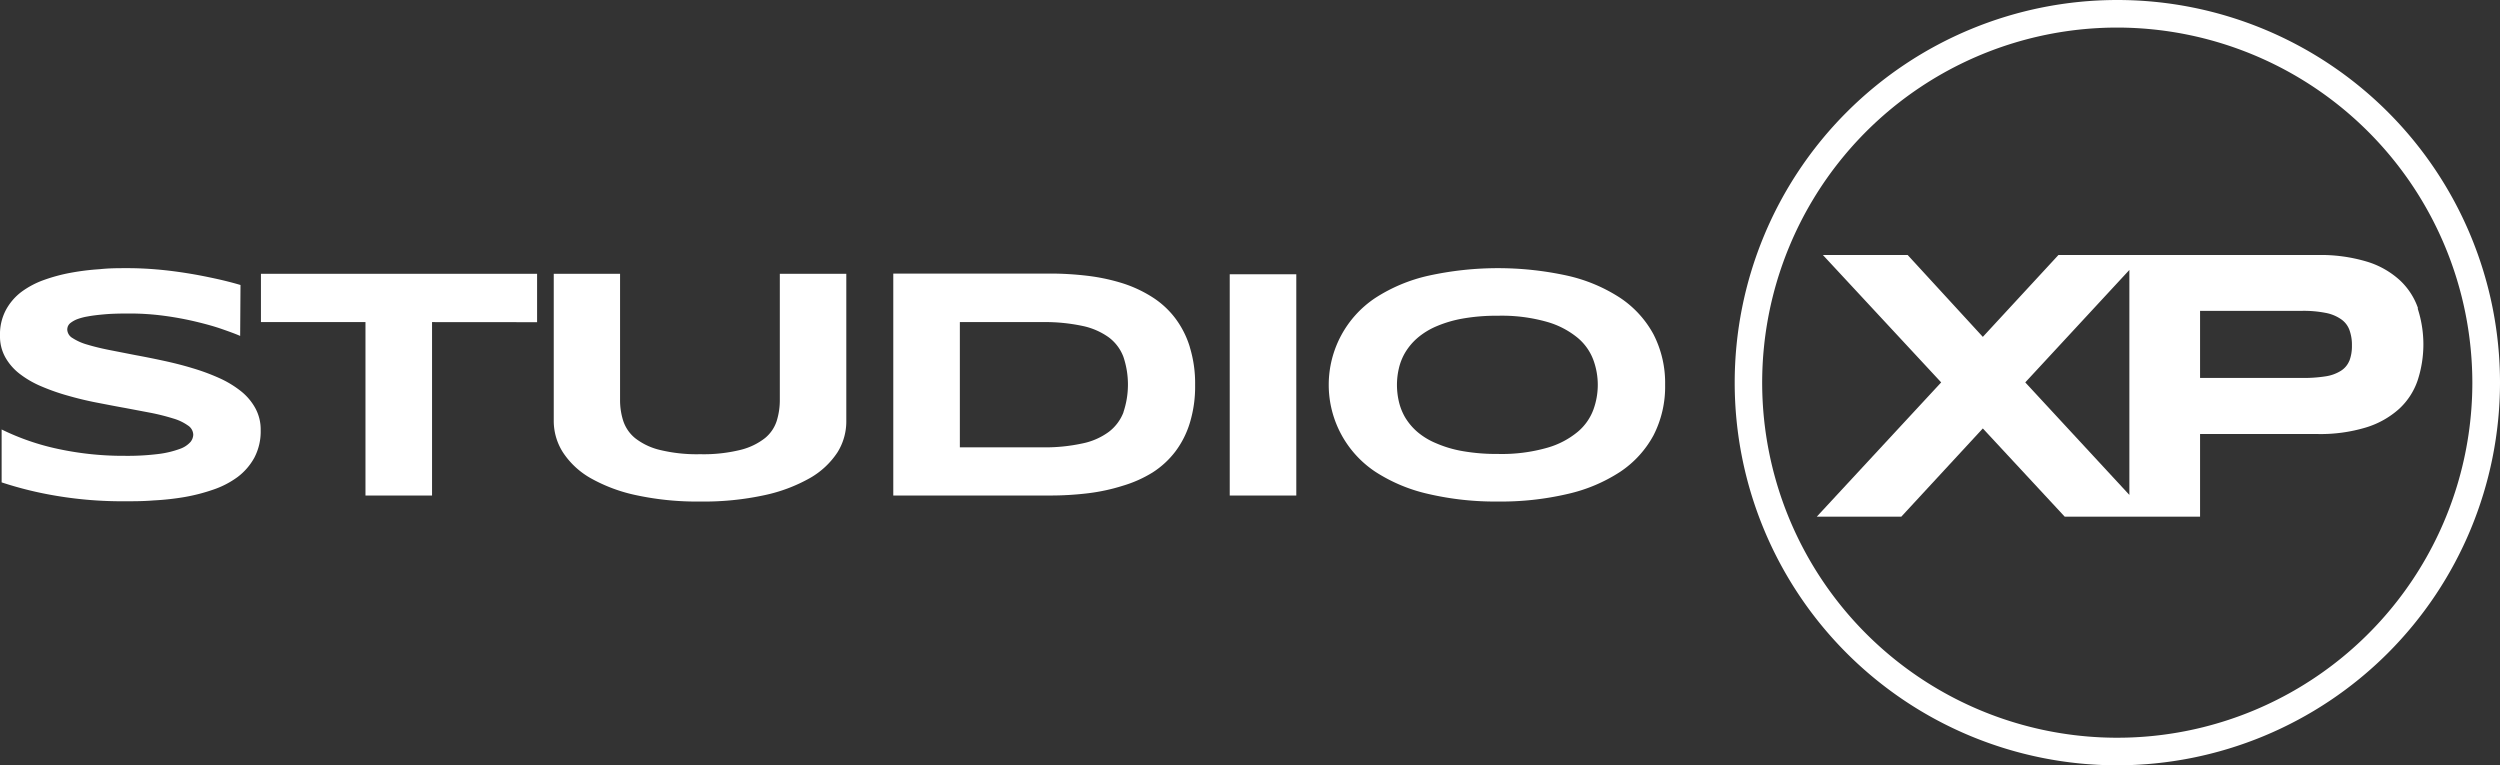
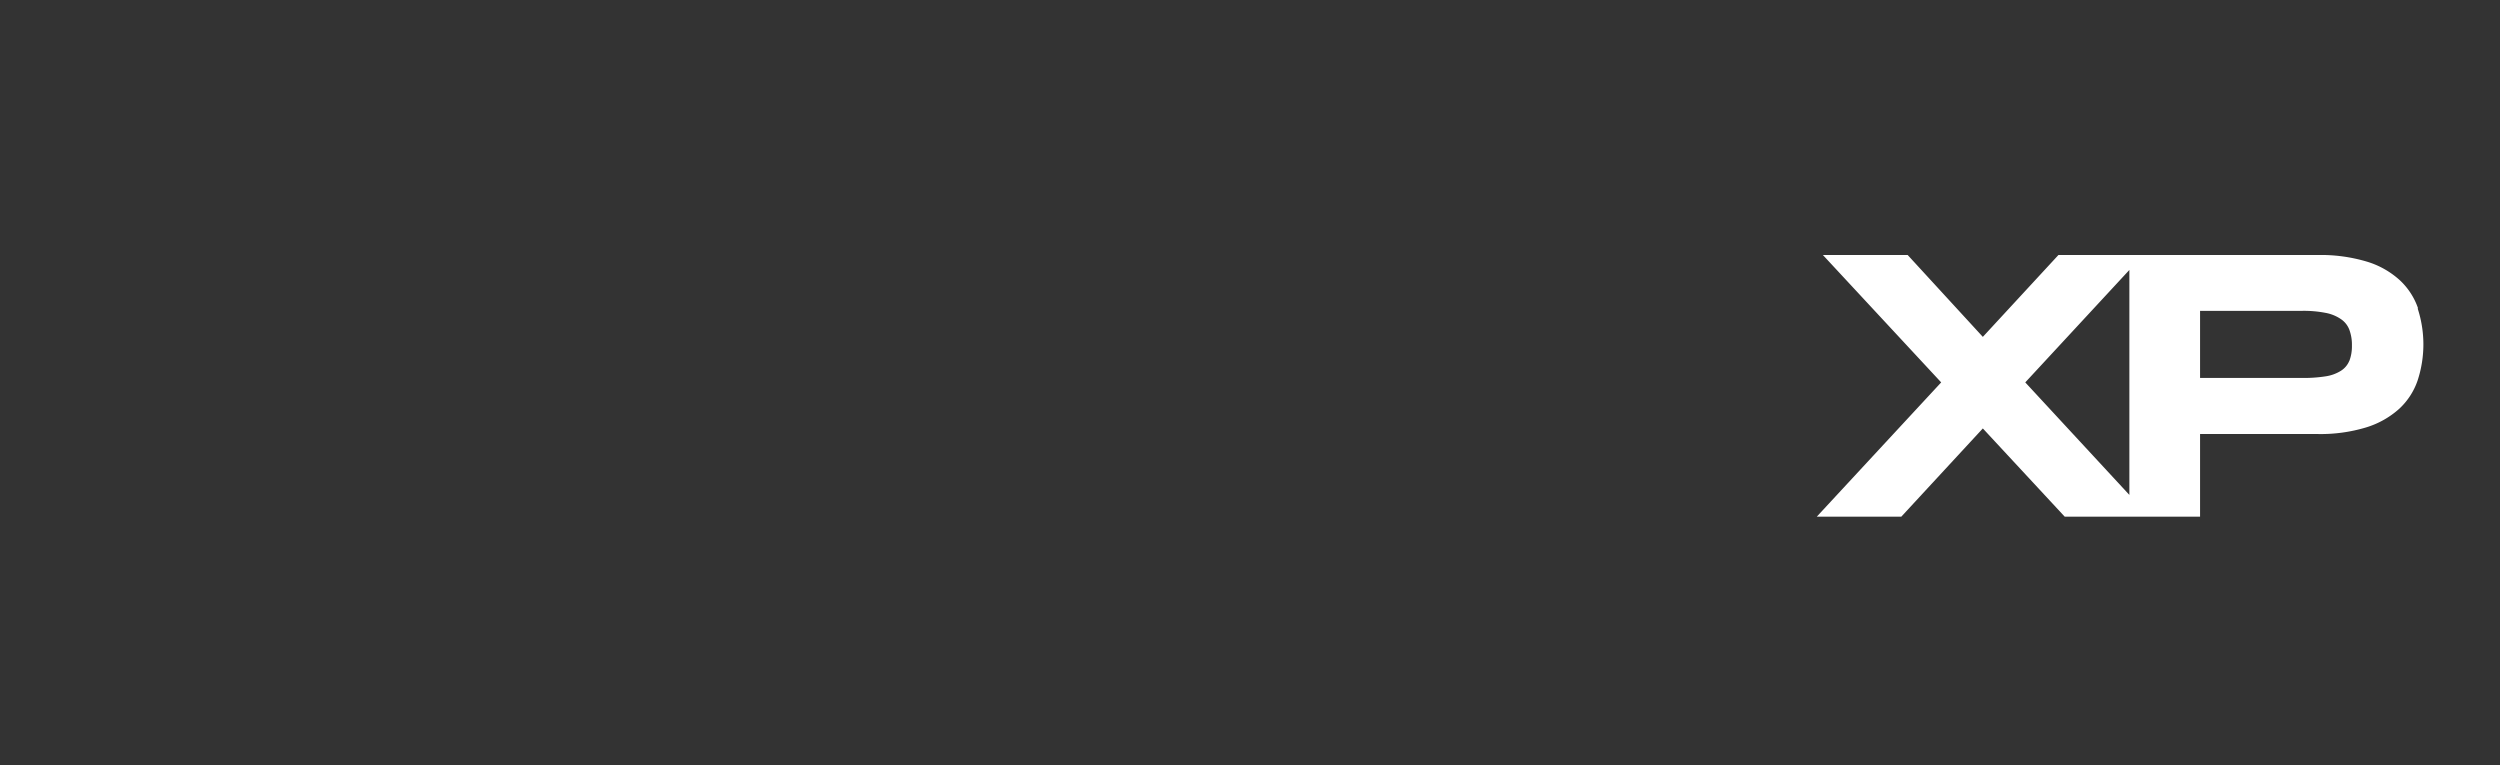
<svg xmlns="http://www.w3.org/2000/svg" viewBox="0 0 291.06 89.1">
  <rect x="0" y="0" width="291.06" height="89.1" fill="#333333" stroke="none" />
  <defs>
    <style>.cls-1{fill:#fff;}</style>
  </defs>
  <g id="Layer_2" data-name="Layer 2">
    <g id="Layer_1-2" data-name="Layer 1">
-       <path class="cls-1" d="M185.51,47.69a6.16,6.16,0,0,1-1.82,2.58,9.69,9.69,0,0,1-3.56,1.86,19.22,19.22,0,0,1-5.74.72,22.64,22.64,0,0,1-4.11-.33,13.46,13.46,0,0,1-3.07-.91A8.17,8.17,0,0,1,165,50.27a7,7,0,0,1-1.4-1.66,6.63,6.63,0,0,1-.74-1.87,8.6,8.6,0,0,1-.22-1.93,8.36,8.36,0,0,1,.22-1.91,6.46,6.46,0,0,1,.74-1.86,7,7,0,0,1,1.4-1.67A8.49,8.49,0,0,1,167.21,38a14,14,0,0,1,3.07-.91,22.64,22.64,0,0,1,4.11-.33,19.22,19.22,0,0,1,5.74.72,9.84,9.84,0,0,1,3.56,1.86,6.16,6.16,0,0,1,1.82,2.58,8.42,8.42,0,0,1,0,5.77m7-8.76a11.92,11.92,0,0,0-3.88-4.25,18.73,18.73,0,0,0-6.13-2.58,37.72,37.72,0,0,0-16.2,0,19,19,0,0,0-6.17,2.58,12.15,12.15,0,0,0,0,20.25,19,19,0,0,0,6.17,2.58,34.28,34.28,0,0,0,8.11.88,34,34,0,0,0,8.09-.88,18.73,18.73,0,0,0,6.13-2.58,11.92,11.92,0,0,0,3.88-4.25,12.37,12.37,0,0,0,1.35-5.87,12.38,12.38,0,0,0-1.35-5.88m-41.59-7h-7.75V57.69h7.75ZM130.8,48a5.19,5.19,0,0,1-1.71,2.28A7.81,7.81,0,0,1,126,51.63a20.37,20.37,0,0,1-4.63.45h-9.62V37.5h9.62a21,21,0,0,1,4.63.44,8.1,8.1,0,0,1,3.08,1.33,5.05,5.05,0,0,1,1.71,2.27,10.11,10.11,0,0,1,0,6.46m7.73-7.61a10.79,10.79,0,0,0-1.7-3.35,10.2,10.2,0,0,0-2.64-2.43A14.76,14.76,0,0,0,130.76,33a22.57,22.57,0,0,0-4.06-.88,36.77,36.77,0,0,0-4.53-.27H104V57.69h18.2a36.77,36.77,0,0,0,4.53-.27,22.28,22.28,0,0,0,4-.87A14.26,14.26,0,0,0,134.2,55a10.3,10.3,0,0,0,2.63-2.42,10.73,10.73,0,0,0,1.7-3.36,14.44,14.44,0,0,0,.61-4.4,14.35,14.35,0,0,0-.61-4.38m-40,8.6V31.88H90.79V46.5A8.2,8.2,0,0,1,90.43,49a4.28,4.28,0,0,1-1.36,2,7.55,7.55,0,0,1-2.83,1.37,17.91,17.91,0,0,1-4.72.51,18.15,18.15,0,0,1-4.75-.51A7.52,7.52,0,0,1,73.93,51a4.38,4.38,0,0,1-1.37-2,7.9,7.9,0,0,1-.37-2.45V31.88H64.47V49a6.79,6.79,0,0,0,1.06,3.65,9.38,9.38,0,0,0,3.2,3,18.61,18.61,0,0,0,5.33,2,33.55,33.55,0,0,0,7.46.74A33.3,33.3,0,0,0,89,57.65a18.58,18.58,0,0,0,5.31-2,9.38,9.38,0,0,0,3.2-3A6.79,6.79,0,0,0,98.53,49m-36-11.49V31.88H30.38V37.5H42.55V57.69H50.3V37.5ZM28,33.18c-.91-.27-1.89-.52-2.95-.75s-2.17-.45-3.31-.63-2.3-.33-3.48-.43-2.32-.15-3.43-.15-2.09,0-3.22.12a28.74,28.74,0,0,0-3.34.41,19.84,19.84,0,0,0-3.14.84A10.17,10.17,0,0,0,2.47,34a6.53,6.53,0,0,0-1.8,2.12A6.06,6.06,0,0,0,0,39.08a5,5,0,0,0,.63,2.54,6.39,6.39,0,0,0,1.71,1.94A11.3,11.3,0,0,0,4.86,45a24.44,24.44,0,0,0,3.06,1.07c1.08.31,2.19.58,3.33.8s2.25.44,3.33.63l3.06.58a25.47,25.47,0,0,1,2.52.64,5.68,5.68,0,0,1,1.71.81,1.33,1.33,0,0,1,.63,1.08,1.43,1.43,0,0,1-.31.83,2.94,2.94,0,0,1-1.19.8,11.27,11.27,0,0,1-2.43.6,29,29,0,0,1-4,.23,36.21,36.21,0,0,1-7.84-.81A28.19,28.19,0,0,1,.19,50v6.16a42.53,42.53,0,0,0,6.4,1.57,46,46,0,0,0,7.87.63c1.09,0,2.23,0,3.44-.1a30.44,30.44,0,0,0,3.57-.39A21.32,21.32,0,0,0,24.84,57a10.38,10.38,0,0,0,2.83-1.47,7.06,7.06,0,0,0,1.95-2.26,6.59,6.59,0,0,0,.73-3.19,5.18,5.18,0,0,0-.63-2.57,6.57,6.57,0,0,0-1.71-2A11.87,11.87,0,0,0,25.49,44a24.52,24.52,0,0,0-3.06-1.13c-1.08-.33-2.19-.61-3.34-.86s-2.26-.47-3.34-.67l-3.06-.6c-1-.2-1.8-.4-2.53-.62a6.26,6.26,0,0,1-1.71-.76,1.2,1.2,0,0,1-.62-1A1.14,1.14,0,0,1,7.9,38a1,1,0,0,1,.32-.41,3.28,3.28,0,0,1,.72-.41,6.76,6.76,0,0,1,1.28-.34c.53-.1,1.19-.18,2-.25s1.74-.09,2.85-.09a30.13,30.13,0,0,1,4.07.27,37.15,37.15,0,0,1,3.67.68c1.13.27,2.14.55,3,.85s1.61.57,2.15.81Z" />
-       <path class="cls-1" d="M246.51,89.1a44.55,44.55,0,1,1,44.55-44.55A44.59,44.59,0,0,1,246.51,89.1Zm0-85.89a41.34,41.34,0,1,0,41.33,41.34A41.39,41.39,0,0,0,246.51,3.21Z" />
      <path class="cls-1" d="M273.52,42a2.49,2.49,0,0,1-1,1.18,4.64,4.64,0,0,1-1.8.64A16.05,16.05,0,0,1,268,44H256.14V36.19H268a13.14,13.14,0,0,1,2.72.23,4.65,4.65,0,0,1,1.8.72,2.61,2.61,0,0,1,1,1.25,5,5,0,0,1,.3,1.83,4.77,4.77,0,0,1-.3,1.8m8-6.12a8,8,0,0,0-2.14-3.29,9.94,9.94,0,0,0-3.82-2.15,18.62,18.62,0,0,0-5.72-.77H247.91V60.15h8.23V50.53h13.65a18.3,18.3,0,0,0,5.72-.78,10.22,10.22,0,0,0,3.82-2.16,8,8,0,0,0,2.14-3.3,13.47,13.47,0,0,0,0-8.39M226,44.52,211.52,60.15h9.84l9.49-10.27,9.53,10.27h9.87L235.79,44.52l13.73-14.83h-9.87l-8.8,9.53-8.75-9.53h-9.87L226,44.52" />
    </g>
  </g>
</svg>